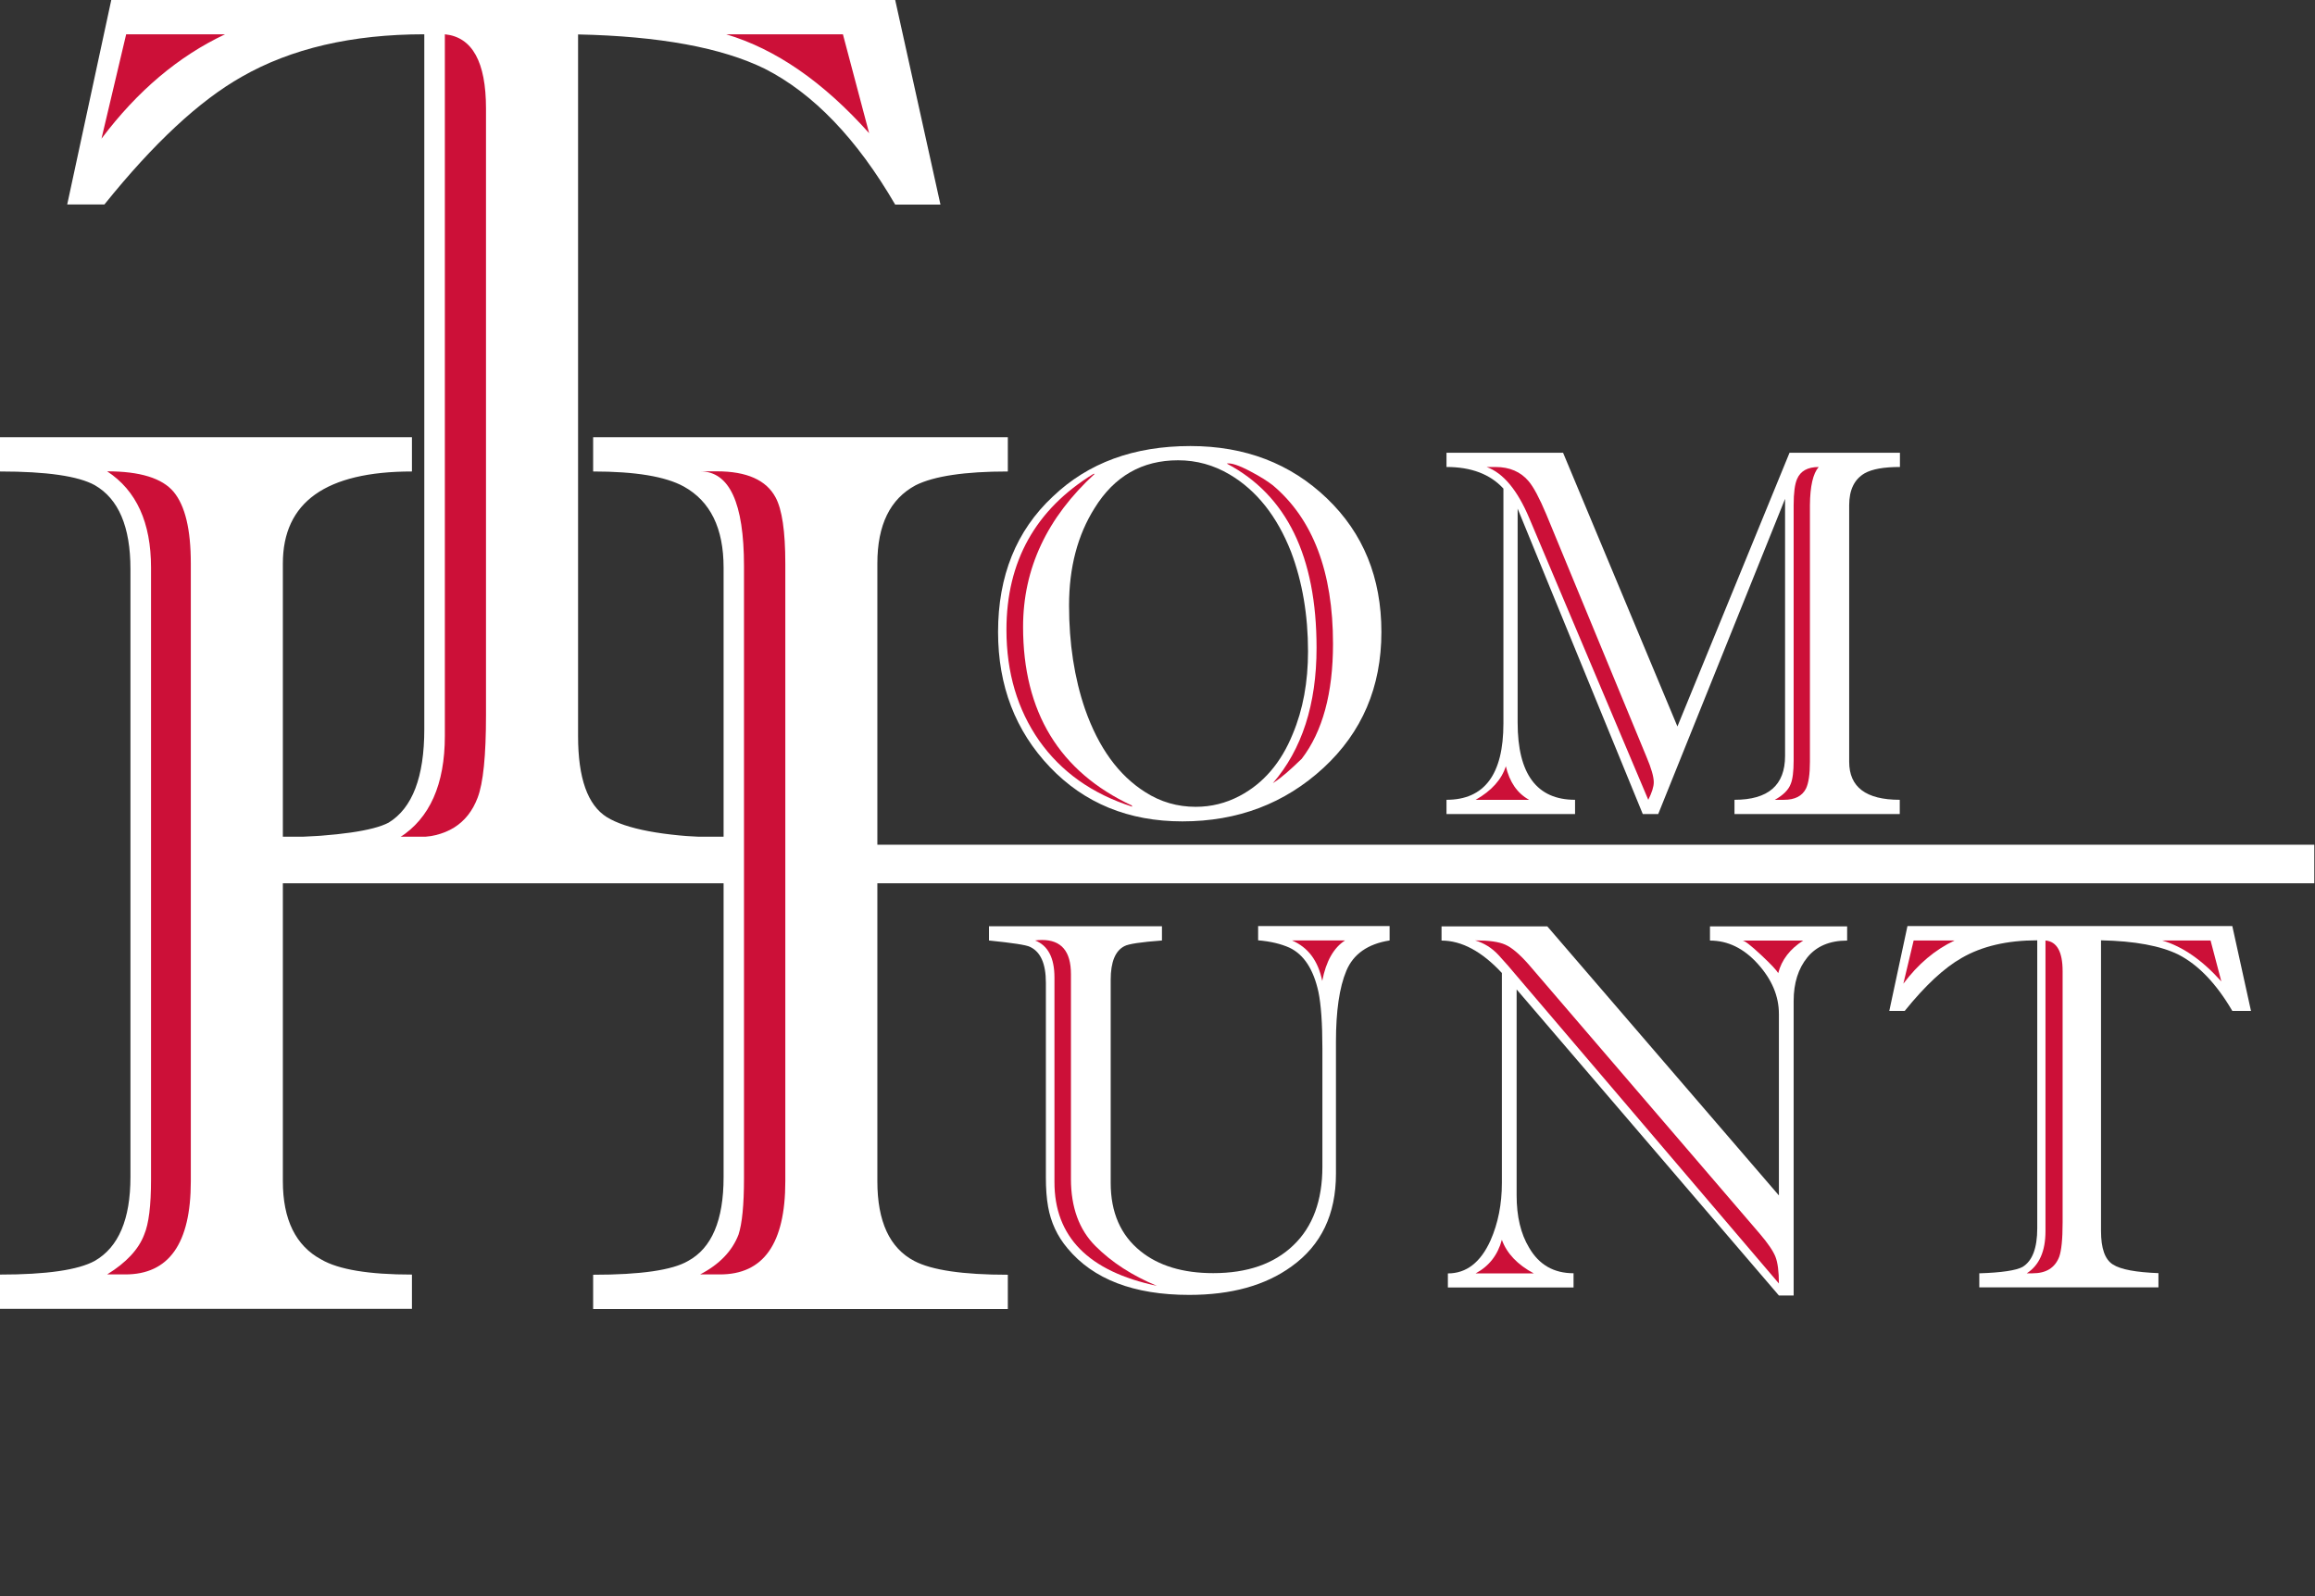
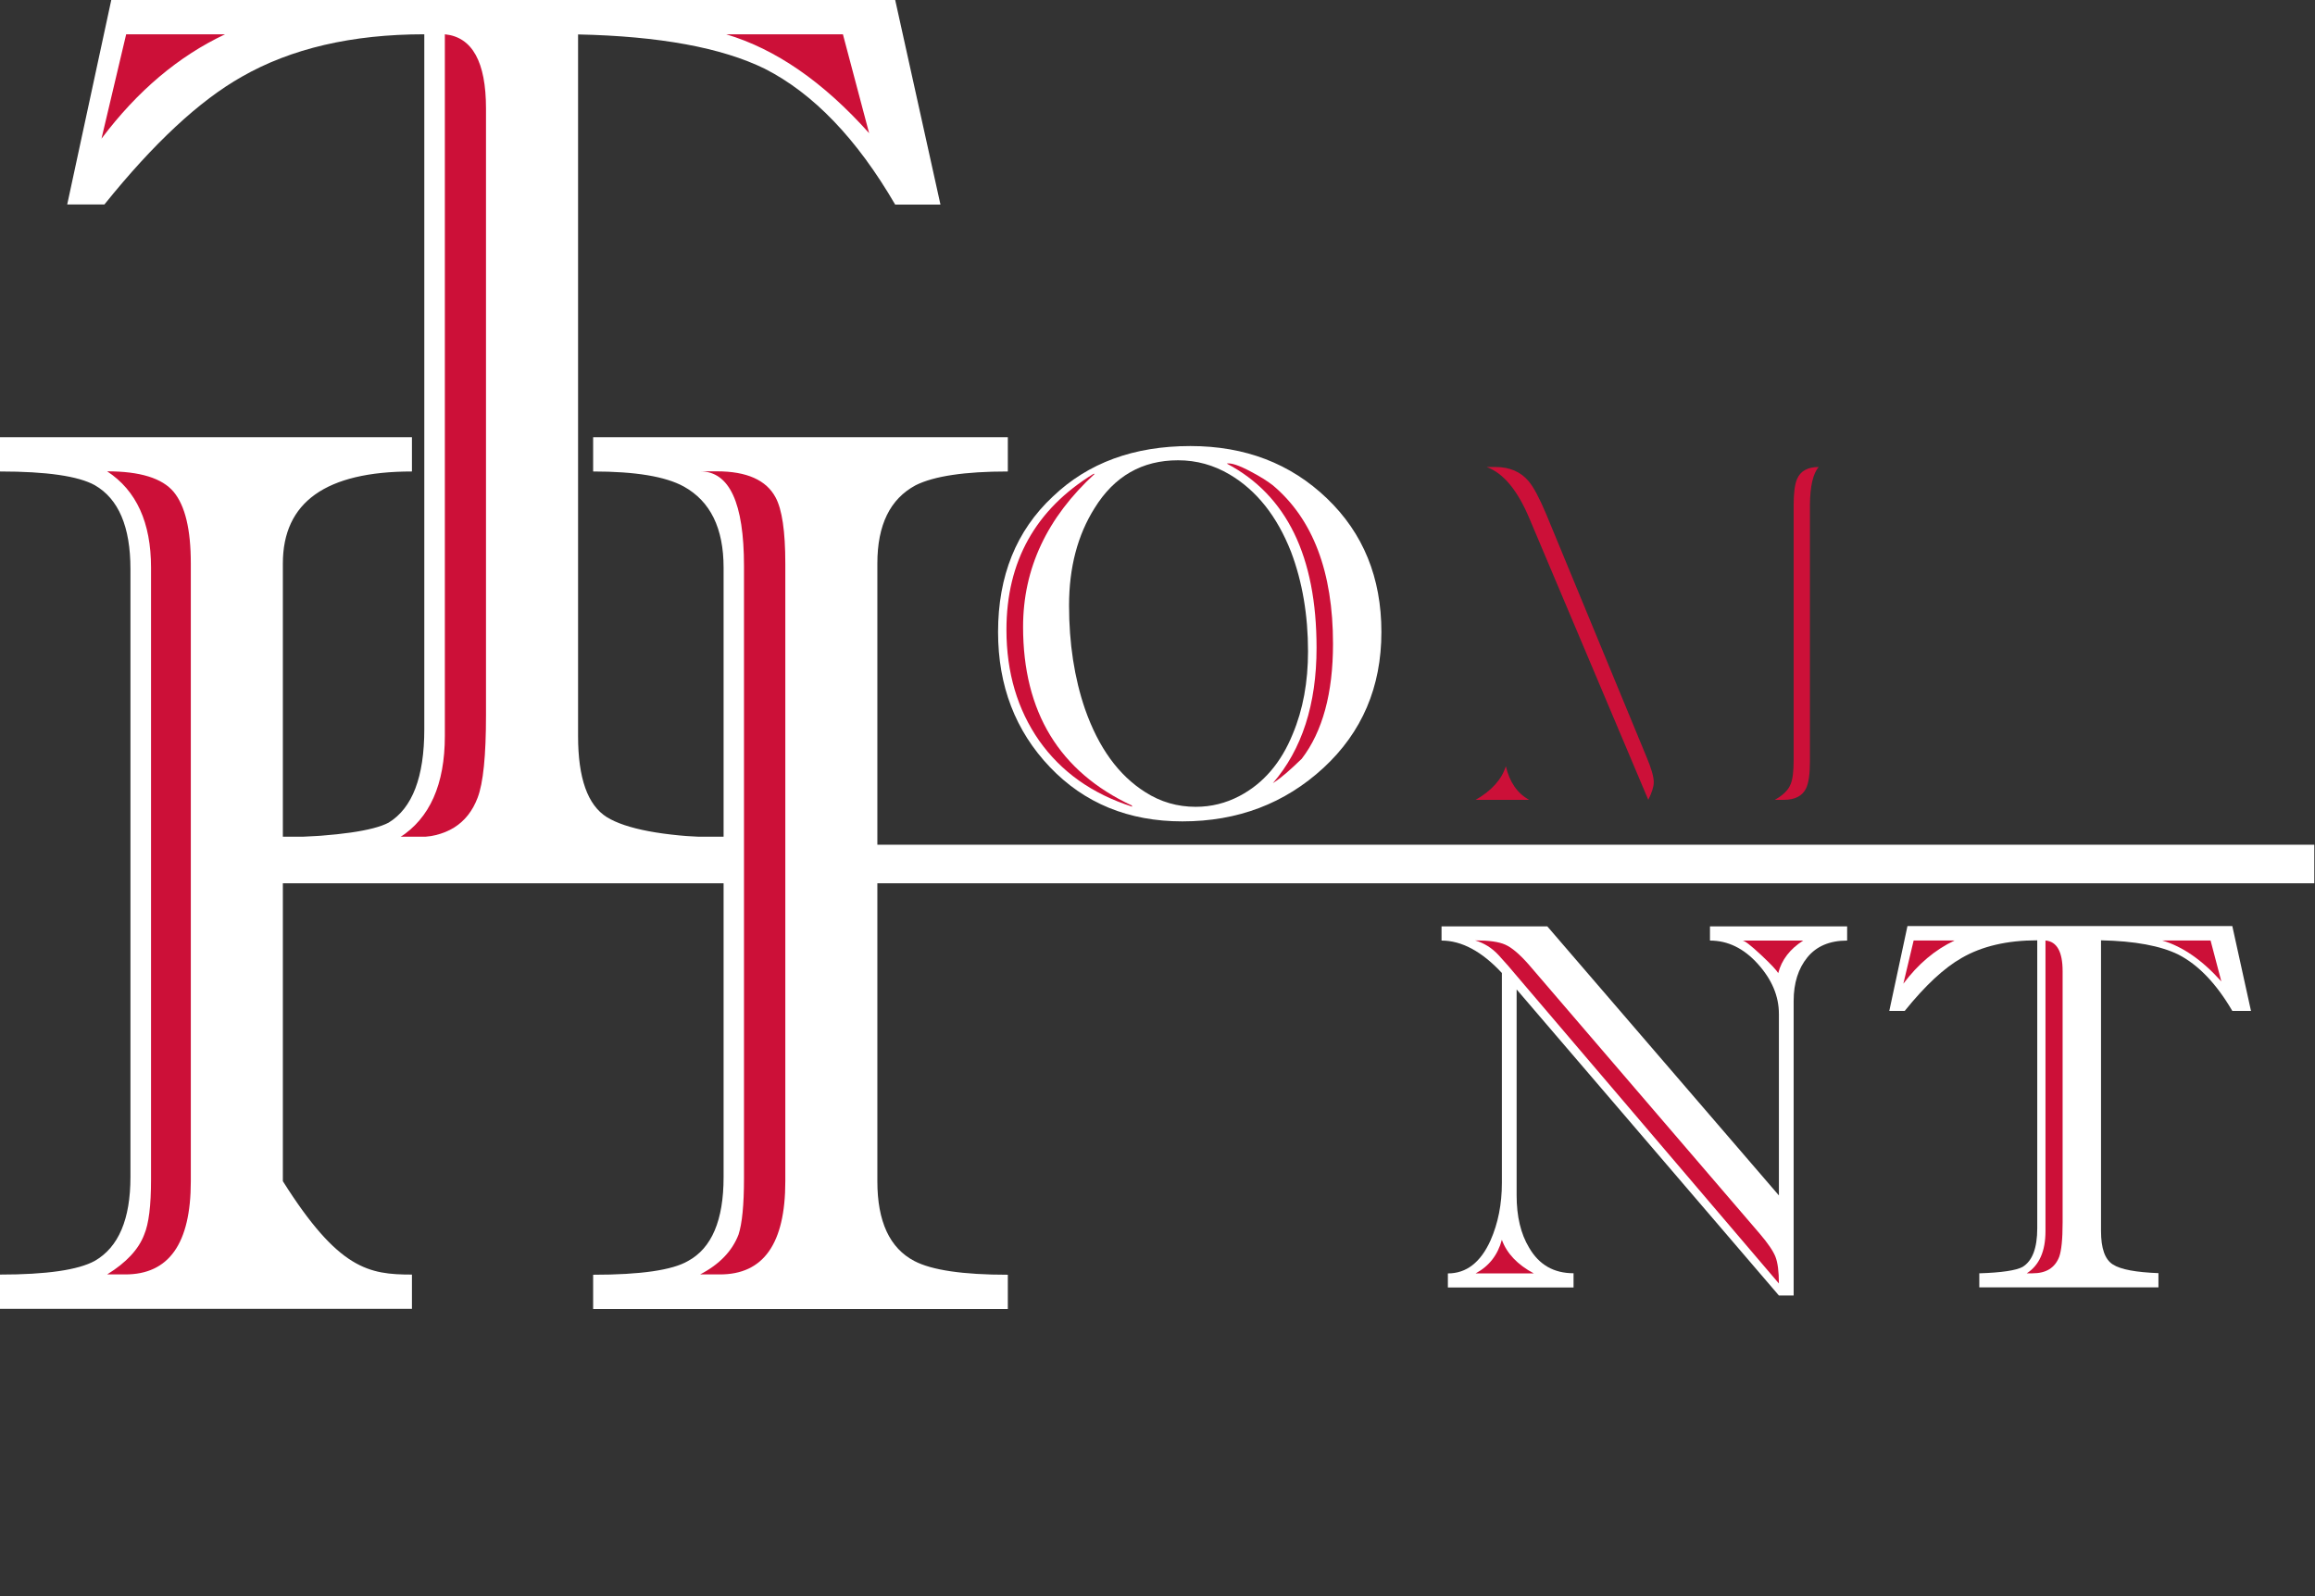
<svg xmlns="http://www.w3.org/2000/svg" viewBox="0 0 92 63.448" fill="none">
  <rect x="0" y="0" width="92" height="63.448" fill="#333333" stroke="none" />
  <mask id="mask0_69_61" style="mask-type:luminance" maskUnits="userSpaceOnUse" x="-13" y="-13" width="369" height="255">
    <path d="M95.378 -3.406H-3.406V64.721H95.378V-3.406Z" fill="white" />
  </mask>
  <g mask="url(#mask0_69_61)">
    <path d="M91.972 33.579H32.163V35.112H91.972V33.579Z" fill="white" />
    <path d="M89.456 40.185H88.714C88.081 39.102 87.365 38.353 86.568 37.944C85.86 37.597 84.838 37.406 83.496 37.379V48.933C83.496 49.628 83.653 50.071 83.973 50.268C84.286 50.466 84.892 50.575 85.778 50.609V51.175H78.659V50.616C79.544 50.589 80.123 50.5 80.375 50.364C80.771 50.125 80.962 49.608 80.962 48.824V37.379C79.769 37.379 78.768 37.611 77.958 38.08C77.262 38.476 76.513 39.171 75.695 40.185H75.082L75.804 36.813H88.714L89.456 40.185Z" fill="white" />
    <path d="M77.678 37.386H76.05L75.641 39.103C76.227 38.319 76.908 37.747 77.678 37.386ZM81.97 48.6V38.605C81.97 37.836 81.745 37.427 81.289 37.386V48.94C81.289 49.737 81.043 50.296 80.546 50.616H80.778C81.316 50.616 81.664 50.398 81.834 49.962C81.922 49.717 81.97 49.267 81.97 48.6ZM88.278 39.014L87.85 37.386H85.928C86.739 37.624 87.522 38.169 88.278 39.014Z" fill="#CC1038" />
    <path d="M73.407 37.389C72.712 37.389 72.187 37.614 71.826 38.057C71.465 38.5 71.281 39.079 71.281 39.787V51.498H70.695L60.272 39.331V47.52C60.272 48.351 60.435 49.046 60.769 49.598C61.164 50.279 61.75 50.613 62.534 50.613V51.178H57.54V50.62C58.276 50.62 58.841 50.183 59.236 49.305C59.536 48.623 59.686 47.867 59.686 47.022V38.677C58.889 37.818 58.085 37.389 57.288 37.389V36.824H61.491L70.695 47.52V40.305C70.695 39.597 70.416 38.936 69.857 38.316C69.299 37.696 68.665 37.389 67.956 37.389V36.824H73.407V37.389Z" fill="white" />
    <path d="M70.695 51.021C70.695 50.537 70.647 50.183 70.558 49.958C70.47 49.733 70.259 49.42 69.925 49.031L60.748 38.336C60.387 37.927 60.081 37.668 59.822 37.552C59.563 37.436 59.168 37.382 58.623 37.382C58.984 37.491 59.29 37.681 59.549 37.961C59.808 38.24 60.053 38.526 60.292 38.812L70.695 51.021ZM60.953 50.619C60.305 50.271 59.883 49.828 59.685 49.284C59.522 49.89 59.175 50.333 58.643 50.619H60.953ZM71.662 37.388H69.244C69.332 37.388 69.577 37.579 69.979 37.954C70.381 38.329 70.606 38.574 70.668 38.683C70.804 38.152 71.137 37.722 71.662 37.388Z" fill="#CC1038" />
-     <path d="M55.217 37.386C54.359 37.522 53.786 37.924 53.507 38.585C53.228 39.245 53.092 40.192 53.092 41.412V46.658C53.092 48.272 52.506 49.499 51.327 50.343C50.285 51.1 48.929 51.474 47.26 51.474C45.059 51.474 43.445 50.854 42.423 49.621C42.014 49.137 41.762 48.586 41.653 47.973C41.592 47.639 41.564 47.25 41.564 46.794V39.062C41.564 38.305 41.353 37.835 40.931 37.638C40.781 37.563 40.236 37.481 39.303 37.386V36.82H46.177V37.386C45.346 37.447 44.848 37.522 44.685 37.611C44.324 37.794 44.14 38.237 44.14 38.946V47.019C44.14 48.197 44.535 49.097 45.318 49.73C46.041 50.316 47.008 50.609 48.214 50.609C49.569 50.609 50.632 50.241 51.402 49.499C52.172 48.763 52.553 47.72 52.553 46.378V41.678C52.553 40.683 52.499 39.934 52.397 39.436C52.199 38.53 51.817 37.944 51.245 37.672C50.911 37.522 50.496 37.42 49.999 37.379V36.813H55.224V37.386H55.217Z" fill="white" />
-     <path d="M45.973 51.113C44.991 50.704 44.181 50.18 43.534 49.532C42.886 48.885 42.56 47.993 42.56 46.862V38.721C42.56 37.814 42.178 37.365 41.408 37.365C41.32 37.365 41.224 37.372 41.136 37.385C41.646 37.583 41.905 38.074 41.905 38.857V46.978C41.899 49.158 43.254 50.541 45.973 51.113ZM53.453 37.385H51.348C51.981 37.658 52.383 38.189 52.547 38.993C52.697 38.21 53.003 37.671 53.453 37.385Z" fill="#CC1038" />
-     <path d="M75.511 32.359H68.93V31.793C70.272 31.793 70.94 31.214 70.94 30.049V19.83L65.899 32.359H65.285L60.312 20.219V28.721C60.312 30.771 61.075 31.793 62.594 31.793V32.359H57.485V31.793C58.991 31.793 59.747 30.785 59.747 28.762V19.422C59.222 18.849 58.466 18.563 57.485 18.563V17.998H62.118L66.662 28.878L71.117 17.998H75.505V18.563C74.871 18.563 74.401 18.645 74.101 18.815C73.692 19.054 73.488 19.476 73.488 20.082V30.281C73.488 31.289 74.155 31.793 75.498 31.793V32.359H75.511Z" fill="white" />
    <path d="M60.769 31.794C60.299 31.535 59.993 31.093 59.843 30.459C59.679 30.983 59.277 31.433 58.644 31.794H60.769ZM65.722 31.093C65.722 30.881 65.627 30.541 65.429 30.077L61.45 20.444C61.178 19.797 60.946 19.361 60.749 19.129C60.435 18.755 59.993 18.564 59.441 18.564H59.08C59.74 18.802 60.306 19.484 60.776 20.601L65.504 31.794C65.647 31.508 65.722 31.277 65.722 31.093ZM72.276 18.564C71.84 18.564 71.554 18.721 71.417 19.041C71.329 19.238 71.281 19.586 71.281 20.083V30.234C71.281 30.67 71.24 30.983 71.165 31.161C71.077 31.399 70.865 31.61 70.532 31.794H70.893C71.329 31.794 71.622 31.644 71.772 31.345C71.874 31.133 71.928 30.779 71.928 30.282V20.076C71.935 19.327 72.051 18.823 72.276 18.564Z" fill="#CC1038" />
    <path d="M54.898 25.123C54.898 27.31 54.128 29.108 52.595 30.525C51.055 31.943 49.189 32.651 46.988 32.651C44.849 32.651 43.091 31.929 41.722 30.491C40.353 29.054 39.664 27.262 39.664 25.123C39.664 22.895 40.387 21.097 41.838 19.741C43.241 18.399 45.06 17.731 47.308 17.731C49.482 17.731 51.287 18.426 52.731 19.809C54.175 21.192 54.898 22.964 54.898 25.123ZM51.982 25.893C51.982 24.449 51.757 23.127 51.307 21.935C50.749 20.518 49.938 19.496 48.868 18.862C48.235 18.488 47.554 18.297 46.818 18.297C45.387 18.297 44.283 18.93 43.5 20.198C42.826 21.267 42.485 22.555 42.485 24.067C42.485 25.573 42.696 26.949 43.118 28.182C43.657 29.722 44.454 30.819 45.51 31.486C46.123 31.881 46.797 32.072 47.519 32.072C48.133 32.072 48.712 31.929 49.257 31.643C50.204 31.146 50.912 30.321 51.375 29.177C51.784 28.202 51.982 27.112 51.982 25.893Z" fill="white" />
    <path d="M44.997 32.066L44.977 32.019C42.095 30.67 40.658 28.299 40.658 24.92C40.658 22.604 41.605 20.58 43.505 18.836H43.458C41.155 20.246 39.997 22.317 39.997 25.036C39.997 26.732 40.433 28.204 41.298 29.443C42.17 30.677 43.396 31.555 44.997 32.066ZM52.975 25.594C52.975 22.733 52.178 20.628 50.577 19.286C50.366 19.122 50.073 18.938 49.698 18.741C49.248 18.502 48.928 18.393 48.751 18.427C51.136 19.681 52.321 22.12 52.321 25.751C52.321 27.999 51.742 29.791 50.584 31.133L50.652 31.086C50.911 30.922 51.272 30.609 51.735 30.159C52.559 29.082 52.975 27.557 52.975 25.594Z" fill="#CC1038" />
    <path d="M37.375 8.134H35.576C34.05 5.511 32.32 3.713 30.392 2.732C28.681 1.894 26.209 1.437 22.973 1.369V29.261C22.973 30.936 23.354 32.006 24.117 32.483C24.88 32.953 26.338 33.232 28.484 33.3V34.663H11.296V33.3C13.442 33.225 14.825 33.028 15.444 32.701C16.391 32.122 16.862 30.882 16.862 28.988V1.363C13.987 1.363 11.568 1.928 9.606 3.052C7.93 3.999 6.111 5.689 4.149 8.128H2.671L4.422 0H35.576L37.375 8.134Z" fill="white" />
    <path d="M8.945 1.363H5.014L4.033 5.512C5.457 3.618 7.092 2.235 8.945 1.363ZM19.314 28.437V4.313C19.314 2.46 18.769 1.472 17.679 1.363V29.254C17.679 31.182 17.079 32.531 15.88 33.294H16.432C17.726 33.294 18.578 32.77 18.98 31.714C19.205 31.128 19.314 30.038 19.314 28.437ZM34.54 5.294L33.498 1.363H28.858C30.827 1.949 32.721 3.257 34.54 5.294Z" fill="#CC1038" />
-     <path d="M40.052 52.035H23.572V50.673C25.466 50.673 26.719 50.489 27.339 50.128C28.286 49.617 28.756 48.506 28.756 46.796V35.112H11.241V46.953C11.241 48.479 11.752 49.521 12.767 50.066C13.455 50.468 14.661 50.666 16.371 50.666V52.028H0V50.666C1.853 50.666 3.113 50.482 3.767 50.121C4.714 49.576 5.184 48.465 5.184 46.789V22.618C5.184 20.942 4.714 19.832 3.767 19.287C3.113 18.925 1.86 18.742 0 18.742V17.379H16.371V18.742C12.951 18.742 11.241 19.961 11.241 22.4V33.259H28.756V22.564C28.756 20.997 28.232 19.927 27.176 19.341C26.447 18.939 25.248 18.742 23.572 18.742V17.379H40.052V18.742C38.342 18.742 37.122 18.925 36.393 19.287C35.371 19.832 34.867 20.867 34.867 22.4V46.96C34.867 48.561 35.358 49.617 36.339 50.128C37.027 50.489 38.267 50.673 40.052 50.673V52.035Z" fill="white" />
+     <path d="M40.052 52.035H23.572V50.673C25.466 50.673 26.719 50.489 27.339 50.128C28.286 49.617 28.756 48.506 28.756 46.796V35.112H11.241V46.953C13.455 50.468 14.661 50.666 16.371 50.666V52.028H0V50.666C1.853 50.666 3.113 50.482 3.767 50.121C4.714 49.576 5.184 48.465 5.184 46.789V22.618C5.184 20.942 4.714 19.832 3.767 19.287C3.113 18.925 1.86 18.742 0 18.742V17.379H16.371V18.742C12.951 18.742 11.241 19.961 11.241 22.4V33.259H28.756V22.564C28.756 20.997 28.232 19.927 27.176 19.341C26.447 18.939 25.248 18.742 23.572 18.742V17.379H40.052V18.742C38.342 18.742 37.122 18.925 36.393 19.287C35.371 19.832 34.867 20.867 34.867 22.4V46.96C34.867 48.561 35.358 49.617 36.339 50.128C37.027 50.489 38.267 50.673 40.052 50.673V52.035Z" fill="white" />
    <path d="M31.209 46.961V22.394C31.209 21.12 31.08 20.248 30.821 19.771C30.453 19.083 29.676 18.736 28.491 18.736H27.823C28.988 18.736 29.567 19.989 29.567 22.503V46.845C29.567 47.901 29.492 48.644 29.349 49.079C29.097 49.734 28.586 50.265 27.823 50.66H28.6C30.344 50.667 31.209 49.434 31.209 46.961ZM7.583 46.961V22.394C7.583 21.045 7.358 20.105 6.902 19.553C6.445 19.008 5.566 18.736 4.258 18.736C5.423 19.499 6.002 20.773 6.002 22.558V46.9C6.002 47.922 5.914 48.644 5.73 49.079C5.512 49.659 5.021 50.19 4.258 50.66H4.967C6.711 50.667 7.583 49.434 7.583 46.961Z" fill="#CC1038" />
  </g>
</svg>